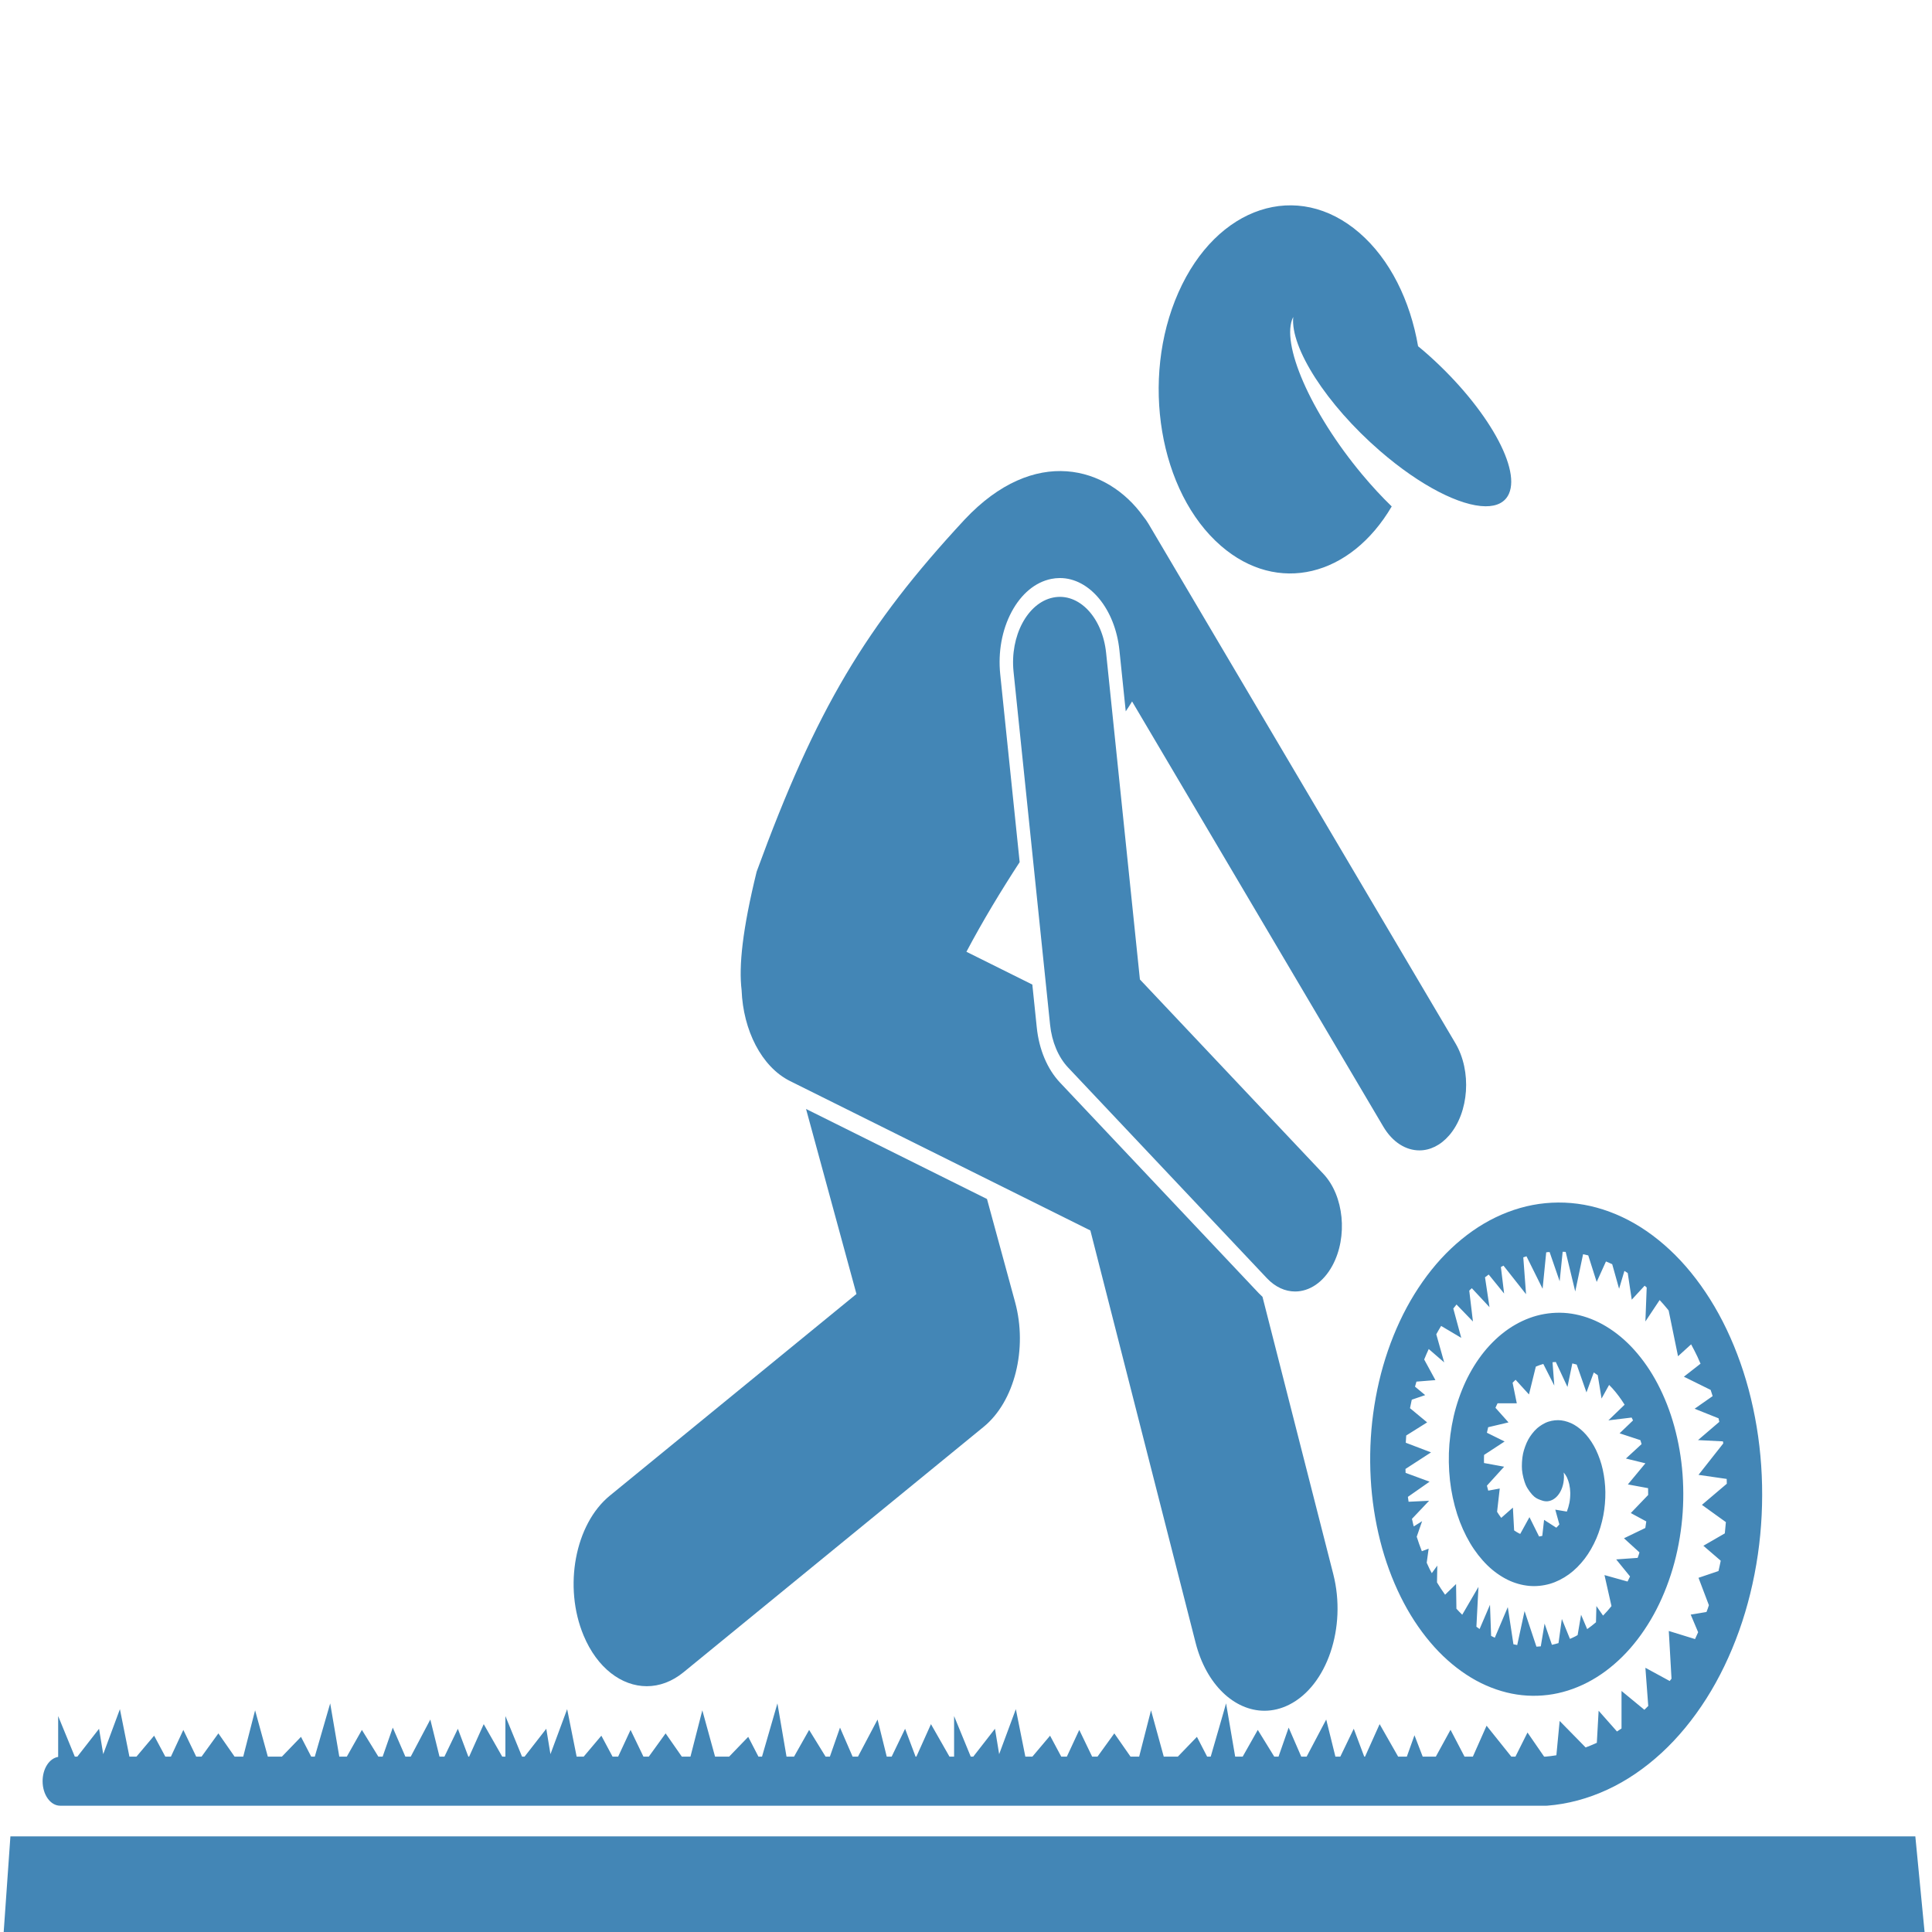
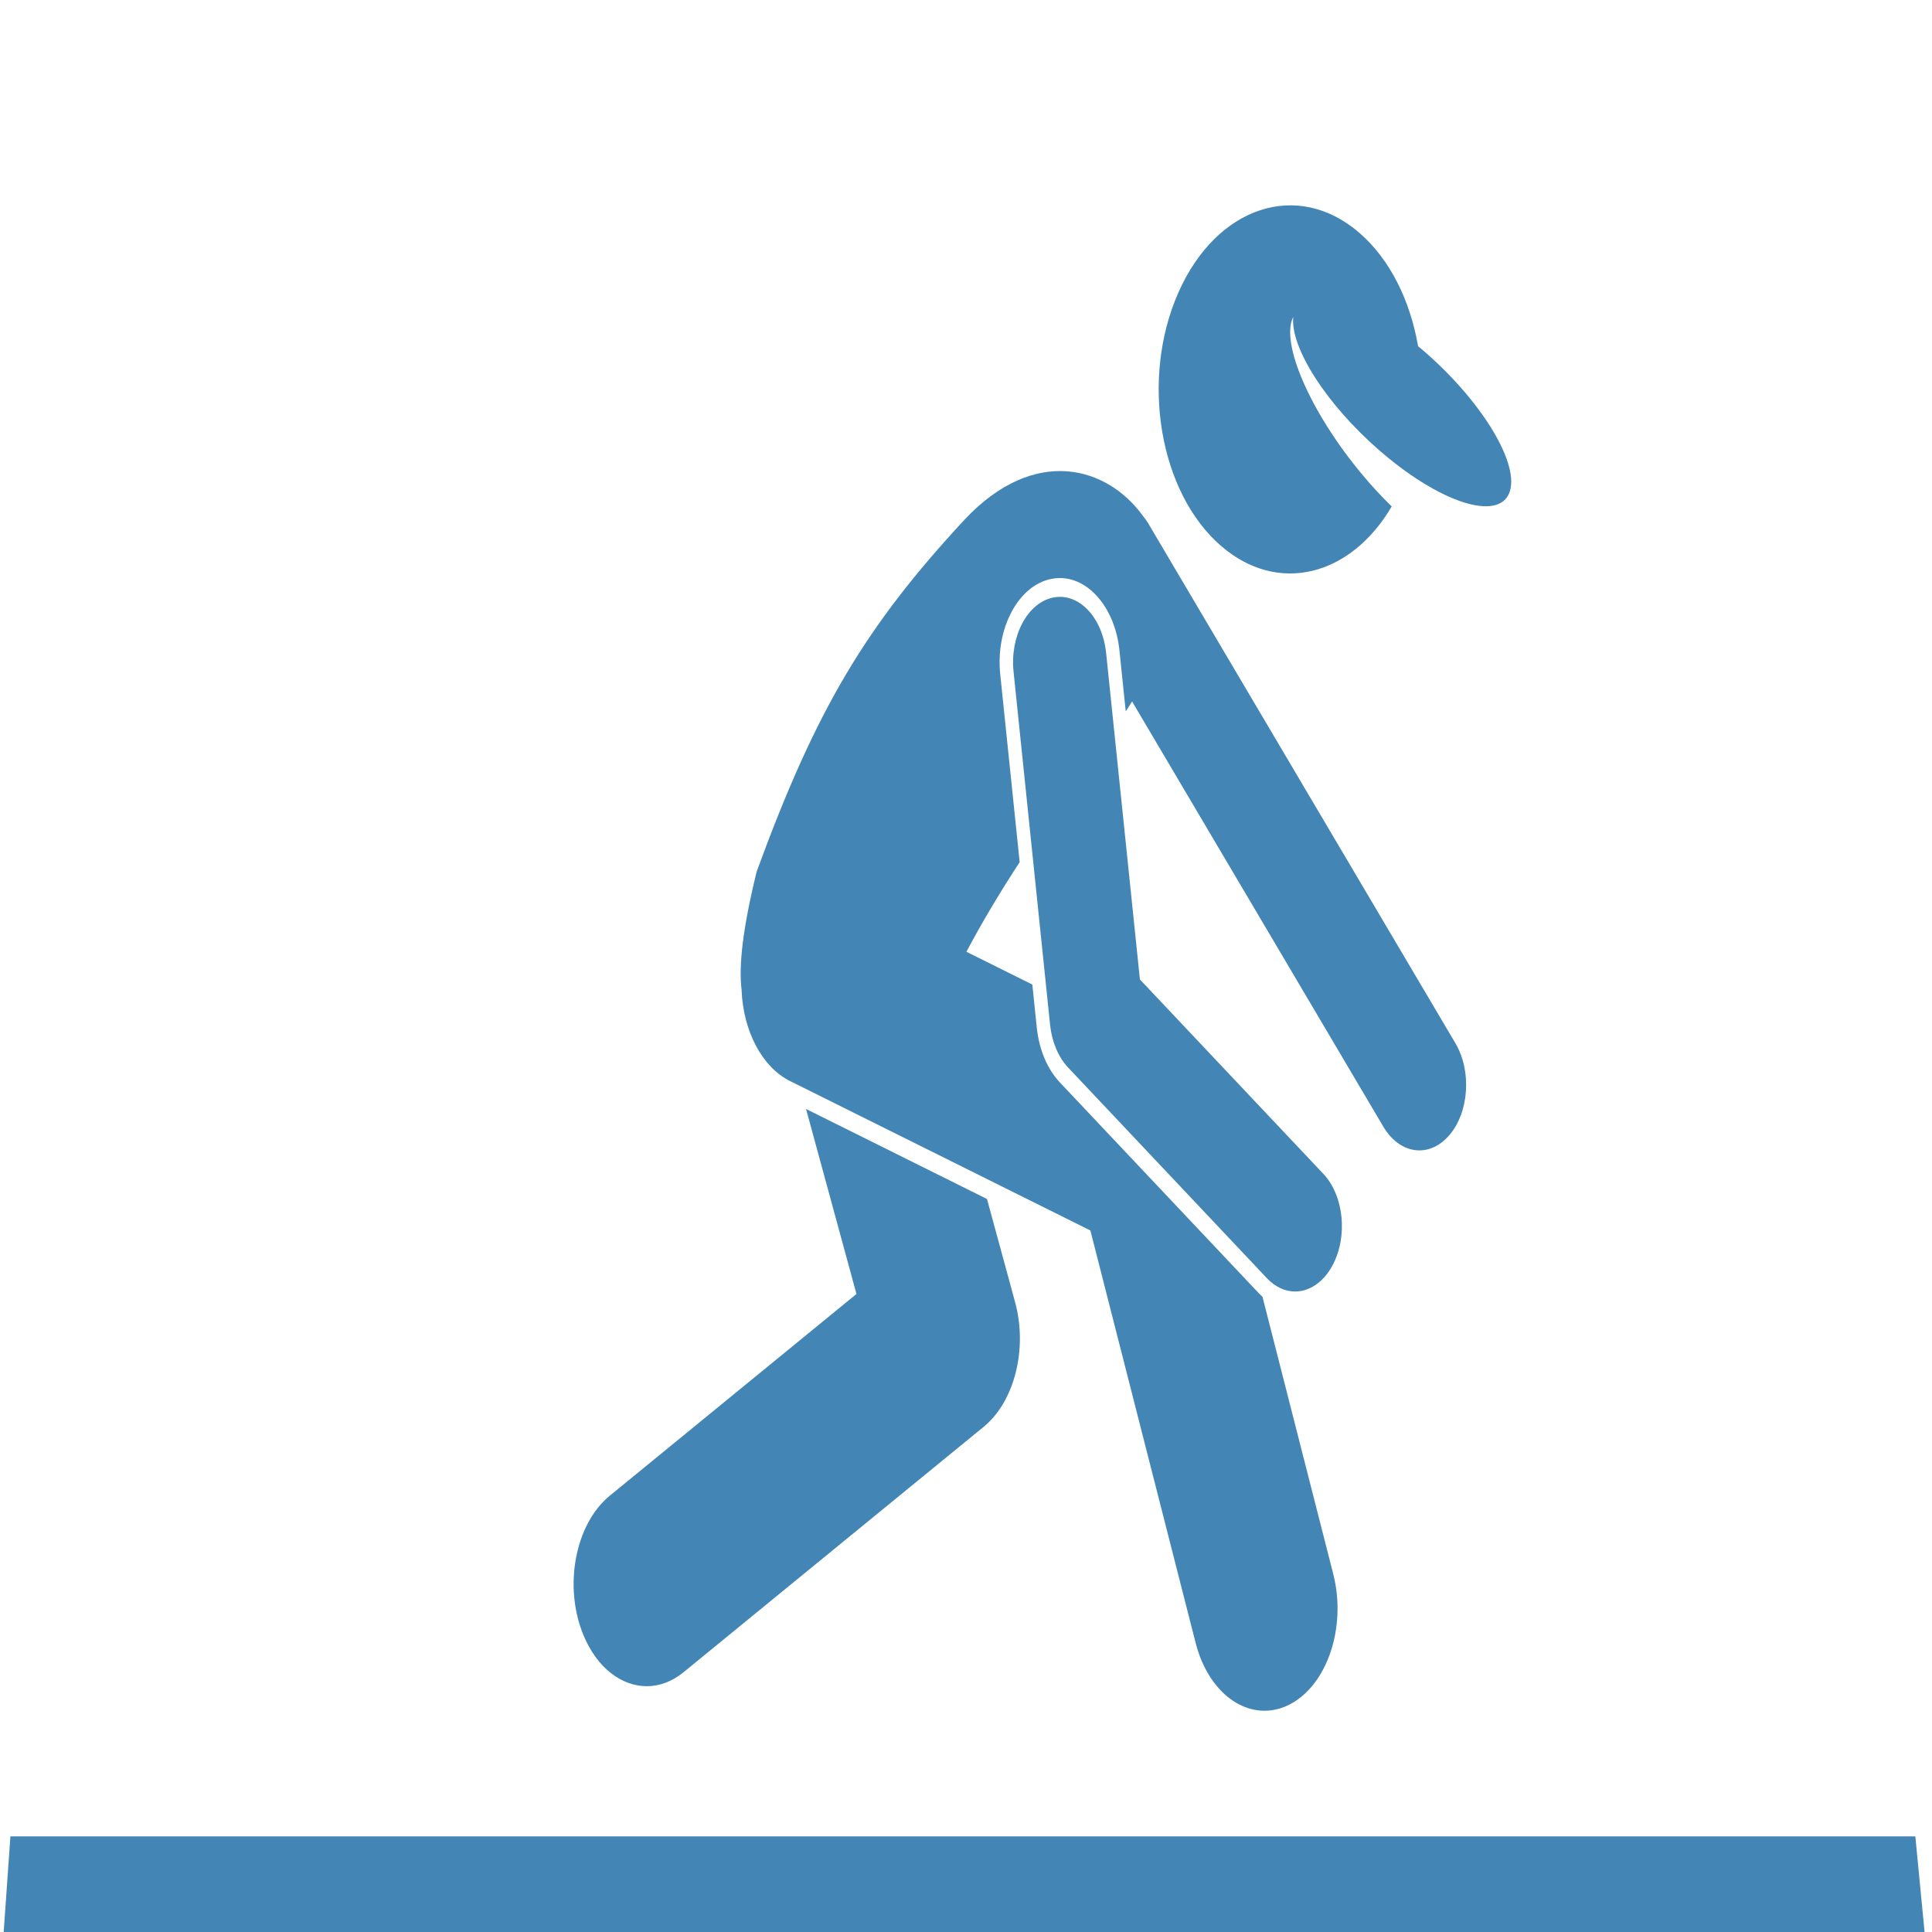
<svg xmlns="http://www.w3.org/2000/svg" xmlns:ns1="https://boxy-svg.com" viewBox="0 0 500 500" width="500px" height="500px">
  <defs>
    <ns1:export>
      <ns1:file format="svg" />
    </ns1:export>
  </defs>
  <g id="Layer_1" transform="matrix(1.513, 0, 0, 2.117, -210.075, -283.883)" style="">
    <g transform="matrix(1, 0, 0, 1, 139.384, 135.119)">
      <path d="m145.96 157.165-42.187 24.654c-5.96 3.483-7.968 11.139-4.484 17.099 2.324 3.979 6.507 6.195 10.804 6.195 2.142 0 4.313-.551 6.295-1.71l51.334-30c5.277-3.084 7.55-9.533 5.372-15.246l-4.805-12.603-30.952-11.006z" style="fill: rgb(67, 134, 182);" />
      <path d="m126.315 120.024c.262 4.887 3.396 9.372 8.295 11.114l51.361 18.263 18.005 50.414c1.825 5.112 6.638 8.3 11.771 8.299 1.396 0 2.815-.235 4.204-.731 6.502-2.321 9.89-9.475 7.567-15.976l-12.105-33.893c-.216-.14-.428-.286-.635-.443l-34-25.749c-2.173-1.646-3.585-4.038-3.975-6.735l-.76-5.248-11.273-4.008c2.828-3.819 5.94-7.483 9.106-10.959l-3.323-22.952c-.395-2.723.295-5.436 1.941-7.64 1.647-2.204 4.054-3.635 6.776-4.029.492-.071.995-.108 1.491-.108 5.074 0 9.449 3.795 10.178 8.826l1.082 7.47c.37-.396.74-.792 1.084-1.21l42.975 51.98c1.582 1.913 3.867 2.902 6.171 2.902 1.795 0 3.601-.602 5.093-1.834 3.405-2.815 3.883-7.858 1.068-11.264l-52.5-63.5c-.273-.331-.573-.625-.885-.9-6.126-6.128-18.614-8.722-30.585.397-16.86 13-25.368 23.11-35.552 43.022-2.435 7.094-3.075 11.546-2.575 14.492z" style="fill: rgb(67, 134, 182);" />
      <path d="m188.665 78.798c-.633-4.372-4.686-7.407-9.063-6.771-4.372.633-7.404 4.69-6.771 9.063l6.25 43.167c.301 2.082 1.41 3.961 3.087 5.23l34 25.75c1.445 1.095 3.142 1.623 4.824 1.623 2.419 0 4.81-1.093 6.383-3.17 2.668-3.522 1.976-8.54-1.547-11.207l-31.383-23.769z" style="fill: rgb(67, 134, 182);" />
      <path d="m208.316 65.712c9.693 6 22.155 3.745 29.2-4.823-1.671-1.156-3.375-2.468-5.067-3.917-8.853-7.586-14.029-16.098-11.777-19.25-.525 3.744 5.658 10.699 14.845 16.386 6.933 4.292 13.761 6.738 18.034 6.761 1.949.01 3.368-.483 4.02-1.537 2.084-3.366-4.413-11.162-14.51-17.411-.345-.214-.689-.412-1.034-.616-1.34-5.556-4.782-10.608-10.027-13.854-10.565-6.54-24.434-3.276-30.974 7.289-6.54 10.566-3.276 24.433 7.29 30.972z" style="fill: rgb(67, 134, 182);" />
-       <path d="m208.639 208.576-2.083 5.146h-.612l-1.748-2.419-3.264 2.419h-2.409l-2.178-5.663-2.03 5.663h-1.477l-2.773-2.842-2.876 2.842h-.916l-2.203-3.265-2.124 3.265h-.957l-1.915-2.56-3.022 2.56h-1.205l-1.625-5.804-2.855 5.501-.714-3.103-3.712 3.406h-.434l-2.847-4.958v4.958h-.791l-3.166-3.971-2.494 3.971h-.139l-1.792-3.406-2.298 3.406h-.842l-1.57-4.535-3.349 4.535h-.919l-2.154-3.547-1.733 3.547h-.734l-2.815-3.265-2.581 3.265h-1.286l-1.557-6.509-2.635 6.509h-.612l-1.748-2.419-3.264 2.419h-2.409l-2.178-5.663-2.03 5.663h-1.477l-2.773-2.842-2.876 2.842h-.916l-2.203-3.265-2.124 3.265h-.957l-1.915-2.56-3.022 2.56h-1.205l-1.625-5.804-2.855 5.501-.714-3.103-3.712 3.406h-.434l-2.847-4.958v4.958h-.541l-3.166-3.971-2.494 3.971h-.139l-1.792-3.406-2.298 3.406h-.842l-1.57-4.535-3.349 4.535h-.918l-2.154-3.547-1.733 3.547h-.733l-2.815-3.265-2.581 3.265h-1.286l-1.557-6.509-2.635 6.509h-.612l-1.748-2.419-3.264 2.419h-2.409l-2.178-5.663-2.03 5.663h-1.477l-2.773-2.842-2.876 2.842h-.916l-2.203-3.265-2.124 3.265h-.957l-1.915-2.56-3.022 2.56h-1.205l-1.625-5.804-2.855 5.501-.714-3.103-3.712 3.406h-.434l-2.847-4.958v4.992c-1.496.17-2.662 1.424-2.662 2.966 0 1.657 1.343 3 3 3h254.233c.057 0 .113-.002.169-.005 3.465-.195 6.916-.854 10.259-1.959 3.249-1.073 6.365-2.585 9.264-4.492 2.818-1.854 5.398-4.09 7.67-6.647 2.206-2.484 4.089-5.273 5.598-8.29 1.463-2.928 2.541-6.063 3.205-9.32.642-3.161.864-6.421.661-9.687-.197-3.172-.819-6.329-1.849-9.381-.997-2.963-2.396-5.805-4.157-8.447-1.706-2.561-3.764-4.905-6.115-6.968-2.278-1.998-4.833-3.698-7.592-5.056-2.675-1.315-5.537-2.277-8.508-2.861-2.875-.565-5.842-.747-8.811-.542-2.874.198-5.736.783-8.507 1.739-2.677.923-5.243 2.21-7.629 3.826-2.306 1.561-4.412 3.439-6.263 5.581-1.785 2.067-3.305 4.387-4.515 6.897-1.165 2.418-2.012 5.006-2.517 7.692-.486 2.588-.628 5.258-.421 7.938.201 2.579.75 5.146 1.631 7.63.851 2.395 2.027 4.687 3.496 6.812 1.415 2.05 3.114 3.919 5.049 5.556 1.86 1.578 3.947 2.914 6.201 3.971 2.162 1.017 4.478 1.747 6.881 2.173 2.307.408 4.685.509 7.063.297 2.28-.202 4.553-.715 6.754-1.524 2.104-.773 4.12-1.838 5.994-3.166 1.789-1.269 3.421-2.789 4.852-4.521 1.365-1.655 2.517-3.508 3.424-5.507.867-1.912 1.481-3.955 1.824-6.07.329-2.021.387-4.104.171-6.19-.206-1.987-.684-3.965-1.422-5.879-.702-1.821-1.657-3.562-2.84-5.174-1.127-1.535-2.471-2.929-3.994-4.142-1.449-1.155-3.069-2.123-4.816-2.877-1.658-.716-3.429-1.212-5.261-1.474-1.741-.25-3.529-.262-5.321-.039-1.694.211-3.377.655-5.002 1.323-1.535.631-3 1.479-4.351 2.52-1.277.983-2.433 2.151-3.433 3.474-.931 1.229-1.734 2.657-2.325 4.13-.556 1.387-.941 2.929-1.115 4.458-.164 1.435-.129 2.973.1 4.449.215 1.381.642 2.807 1.234 4.126.556 1.234 1.319 2.454 2.209 3.528.832 1.005 1.856 1.944 2.965 2.719 1.034.721 2.229 1.33 3.452 1.761 1.142.403 2.407.661 3.661.746 1.159.078 2.4-.009 3.587-.254 1.094-.229 2.217-.63 3.252-1.165.953-.495 1.887-1.159 2.699-1.92.751-.705 1.439-1.562 1.989-2.477.501-.833.921-1.828 1.181-2.798.241-.896.365-1.921.348-2.881-.016-.885-.175-1.857-.449-2.738-.249-.802-.655-1.646-1.144-2.378-.439-.66-1.059-1.34-1.695-1.863-.579-.479-1.327-.926-2.061-1.229-.654-.27-1.482-.469-2.209-.532-.673-.062-1.491 0-2.181.16-.742.173-1.479.526-1.928.804-.632.394-1.203.974-1.5 1.351-.422.535-.768 1.282-.911 1.75-.189.621-.235 1.451-.18 1.972.071.636.389 1.456.646 1.868.332.539 1.032 1.179 1.459 1.427.409.241.769.335 1.368.479 1.615.395 3.231-.602 3.619-2.212.101-.415.108-.829.039-1.224.008.005.015.011.021.017.185.152.403.389.519.562.166.249.329.584.407.833.104.336.173.741.179 1.061.007.404-.046.858-.143 1.218-.1.37-.262.755-.44 1.086l-1.982-.236.698 1.804c-.169.143-.338.279-.52.404l-2.095-.958-.305 1.955c-.181.035-.367.055-.552.076l-1.643-2.365-1.573 2.045c-.054-.018-.116-.027-.169-.046-.298-.104-.592-.238-.881-.377l-.21-2.788-1.996 1.255c-.25-.238-.493-.481-.703-.735-.002-.003-.004-.006-.006-.008l.455-2.844-1.967.259c-.08-.202-.16-.403-.227-.608l2.944-2.318-3.443-.451c-.015-.336-.003-.661.013-.989l3.513-1.643-3.028-1.069c.07-.227.134-.458.217-.675l3.478-.589-2.231-1.785c.116-.173.219-.361.342-.524.006-.009.014-.016.02-.025h3.286l-.719-2.515c.169-.124.339-.246.514-.362l2.288 1.794 1.173-3.403c.424-.128.852-.241 1.279-.326l1.881 2.645-.303-2.854c.187-.014.373-.024.561-.031l1.993 3.052.831-2.876c.251.042.501.086.75.141l1.669 3.402 1.248-2.433c.228.104.456.207.68.322l.656 2.861 1.29-1.666c.191.138.384.275.565.419.765.609 1.46 1.281 2.088 2.001l-2.776 1.913 3.976-.343c.079.117.163.232.239.35l-2.298 1.576 3.556.837c.063.149.132.297.19.447.005.013.009.026.013.038l-2.677 1.761 3.333.583-3 2.583 3.459.457c.012.278.011.555.01.832l-2.969 2.211 2.651 1.024c-.052.268-.104.536-.168.8l-3.65 1.259 2.651 1.726c-.033.075-.06.153-.094.227-.068.151-.146.295-.218.443l-3.672.187 2.372 2.083c-.141.21-.281.42-.429.623l-3.943-.789 1.197 3.79c-.465.412-.944.803-1.442 1.164l-1.138-1.17-.071 1.984c-.492.304-.996.579-1.507.836l-1.042-1.753-.59 2.483c-.131.052-.26.111-.392.159-.305.112-.613.208-.921.306l-1.387-2.434-.57 2.95c-.375.079-.751.152-1.128.209l-1.253-2.592-.65 2.78c-.248.014-.497.034-.744.039l-2.03-4.351-1.258 4.152c-.216-.03-.434-.056-.648-.093l-.964-4.544-2.222 3.742c-.212-.07-.421-.145-.63-.222l-.192-3.807-1.779 2.967c-.184-.09-.366-.184-.547-.279l.353-4.874-2.778 3.405c-.339-.237-.67-.482-.994-.737l-.06-3.015-1.878 1.305c-.486-.482-.945-.986-1.383-1.505l.05-2.054-.939.925c-.129-.176-.266-.346-.39-.526-.169-.245-.322-.497-.481-.747l.331-1.722-1.164.31c-.315-.581-.613-1.169-.876-1.771l.923-1.902-1.425.642c-.027-.073-.059-.144-.086-.217-.083-.234-.15-.472-.226-.707l2.93-2.211-3.506.119c-.045-.198-.083-.397-.122-.596l3.712-1.856-4.102-1.078c-.011-.16-.014-.32-.022-.479l4.373-2.026-4.321-1.178c.024-.295.042-.592.077-.885l3.577-1.604-2.931-1.735c.092-.349.195-.694.302-1.038l2.296-.561-1.742-1.034c.08-.207.163-.411.248-.616l3.243-.184-1.921-2.521c.247-.435.508-.861.778-1.279l2.643 1.634-1.352-3.436c.253-.324.505-.648.772-.957.019-.022.04-.042.059-.064l3.438 1.457-1.359-3.584c.182-.167.365-.331.551-.492l2.808 2.076-.628-3.77c.073-.051.143-.108.217-.158.073-.049.15-.092.223-.141l3.022 2.319-.769-3.654c.211-.112.419-.23.632-.337l2.637 2.323-.552-3.24c.148-.058.296-.115.445-.17l3.857 3.493-.471-4.507c.182-.042.363-.092.545-.13l2.759 3.971.616-4.451c.081-.006.161-.019.241-.025.114-.008.226-.006.34-.013l1.72 3.571.515-3.605c.172.004.344.008.515.015l1.636 4.841 1.34-4.556c.295.045.591.089.884.143l1.443 3.246 1.588-2.504c.358.108.716.214 1.069.336l1.177 3.001.908-2.18c.191.083.381.169.569.257l.689 3.256 2.202-1.705c.118.072.236.145.354.219l-.223 4.153 2.437-2.62c.471.363.932.738 1.378 1.129.056.049.107.103.163.153l1.605 5.589 2.238-1.455c.373.489.732.987 1.072 1.497.189.284.359.578.539.868l-2.848 1.59 4.577 1.616c.117.252.233.503.343.758l-3.087 1.543 4.095 1.17c.046.144.087.289.131.434l-3.642 2.23 4.263.155c.018.083.041.166.058.25l-4.238 3.845 4.823.497c.012.196.01.392.018.588l-4.257 2.582 4.098 2.111c-.05.461-.11.919-.181 1.375l-3.667 1.514 2.969 1.827c-.115.426-.251.843-.383 1.263l-3.419.827 1.776 3.347c-.069.144-.129.294-.201.437-.067.134-.145.262-.214.395l-2.695.321 1.27 2.153c-.177.279-.345.564-.53.837l-4.49-.99.466 5.83c-.1.099-.207.19-.309.287l-4.158-1.617.488 4.667c-.22.158-.439.317-.663.469l-3.908-2.303v4.586c-.257.128-.518.247-.778.368l-3.139-2.538-.306 3.919c-.027.009-.054.021-.082.03-.606.2-1.219.375-1.833.541l-4.446-3.24-.559 4.195c-.597.068-1.195.13-1.794.165h-.304l-2.842-2.944-2.061 2.944h-.709l-4.23-3.777-2.344 3.777h-1.427l-2.395-3.277-2.512 3.277h-2.249l-1.406-2.611-1.305 2.611h-1.49l-3.166-3.971-2.494 3.971h-.139l-1.792-3.406-2.298 3.406h-.842l-1.57-4.535-3.349 4.535h-.921l-2.154-3.547-1.733 3.547h-.734l-2.815-3.265-2.581 3.265h-1.286l-1.111-4.646-.446-1.864z" style="fill: rgb(67, 134, 182);" />
      <path d="m327.081 223.473h-325.838l-1.243 12.638h328.791z" style="fill: rgb(67, 134, 182);" />
    </g>
  </g>
</svg>